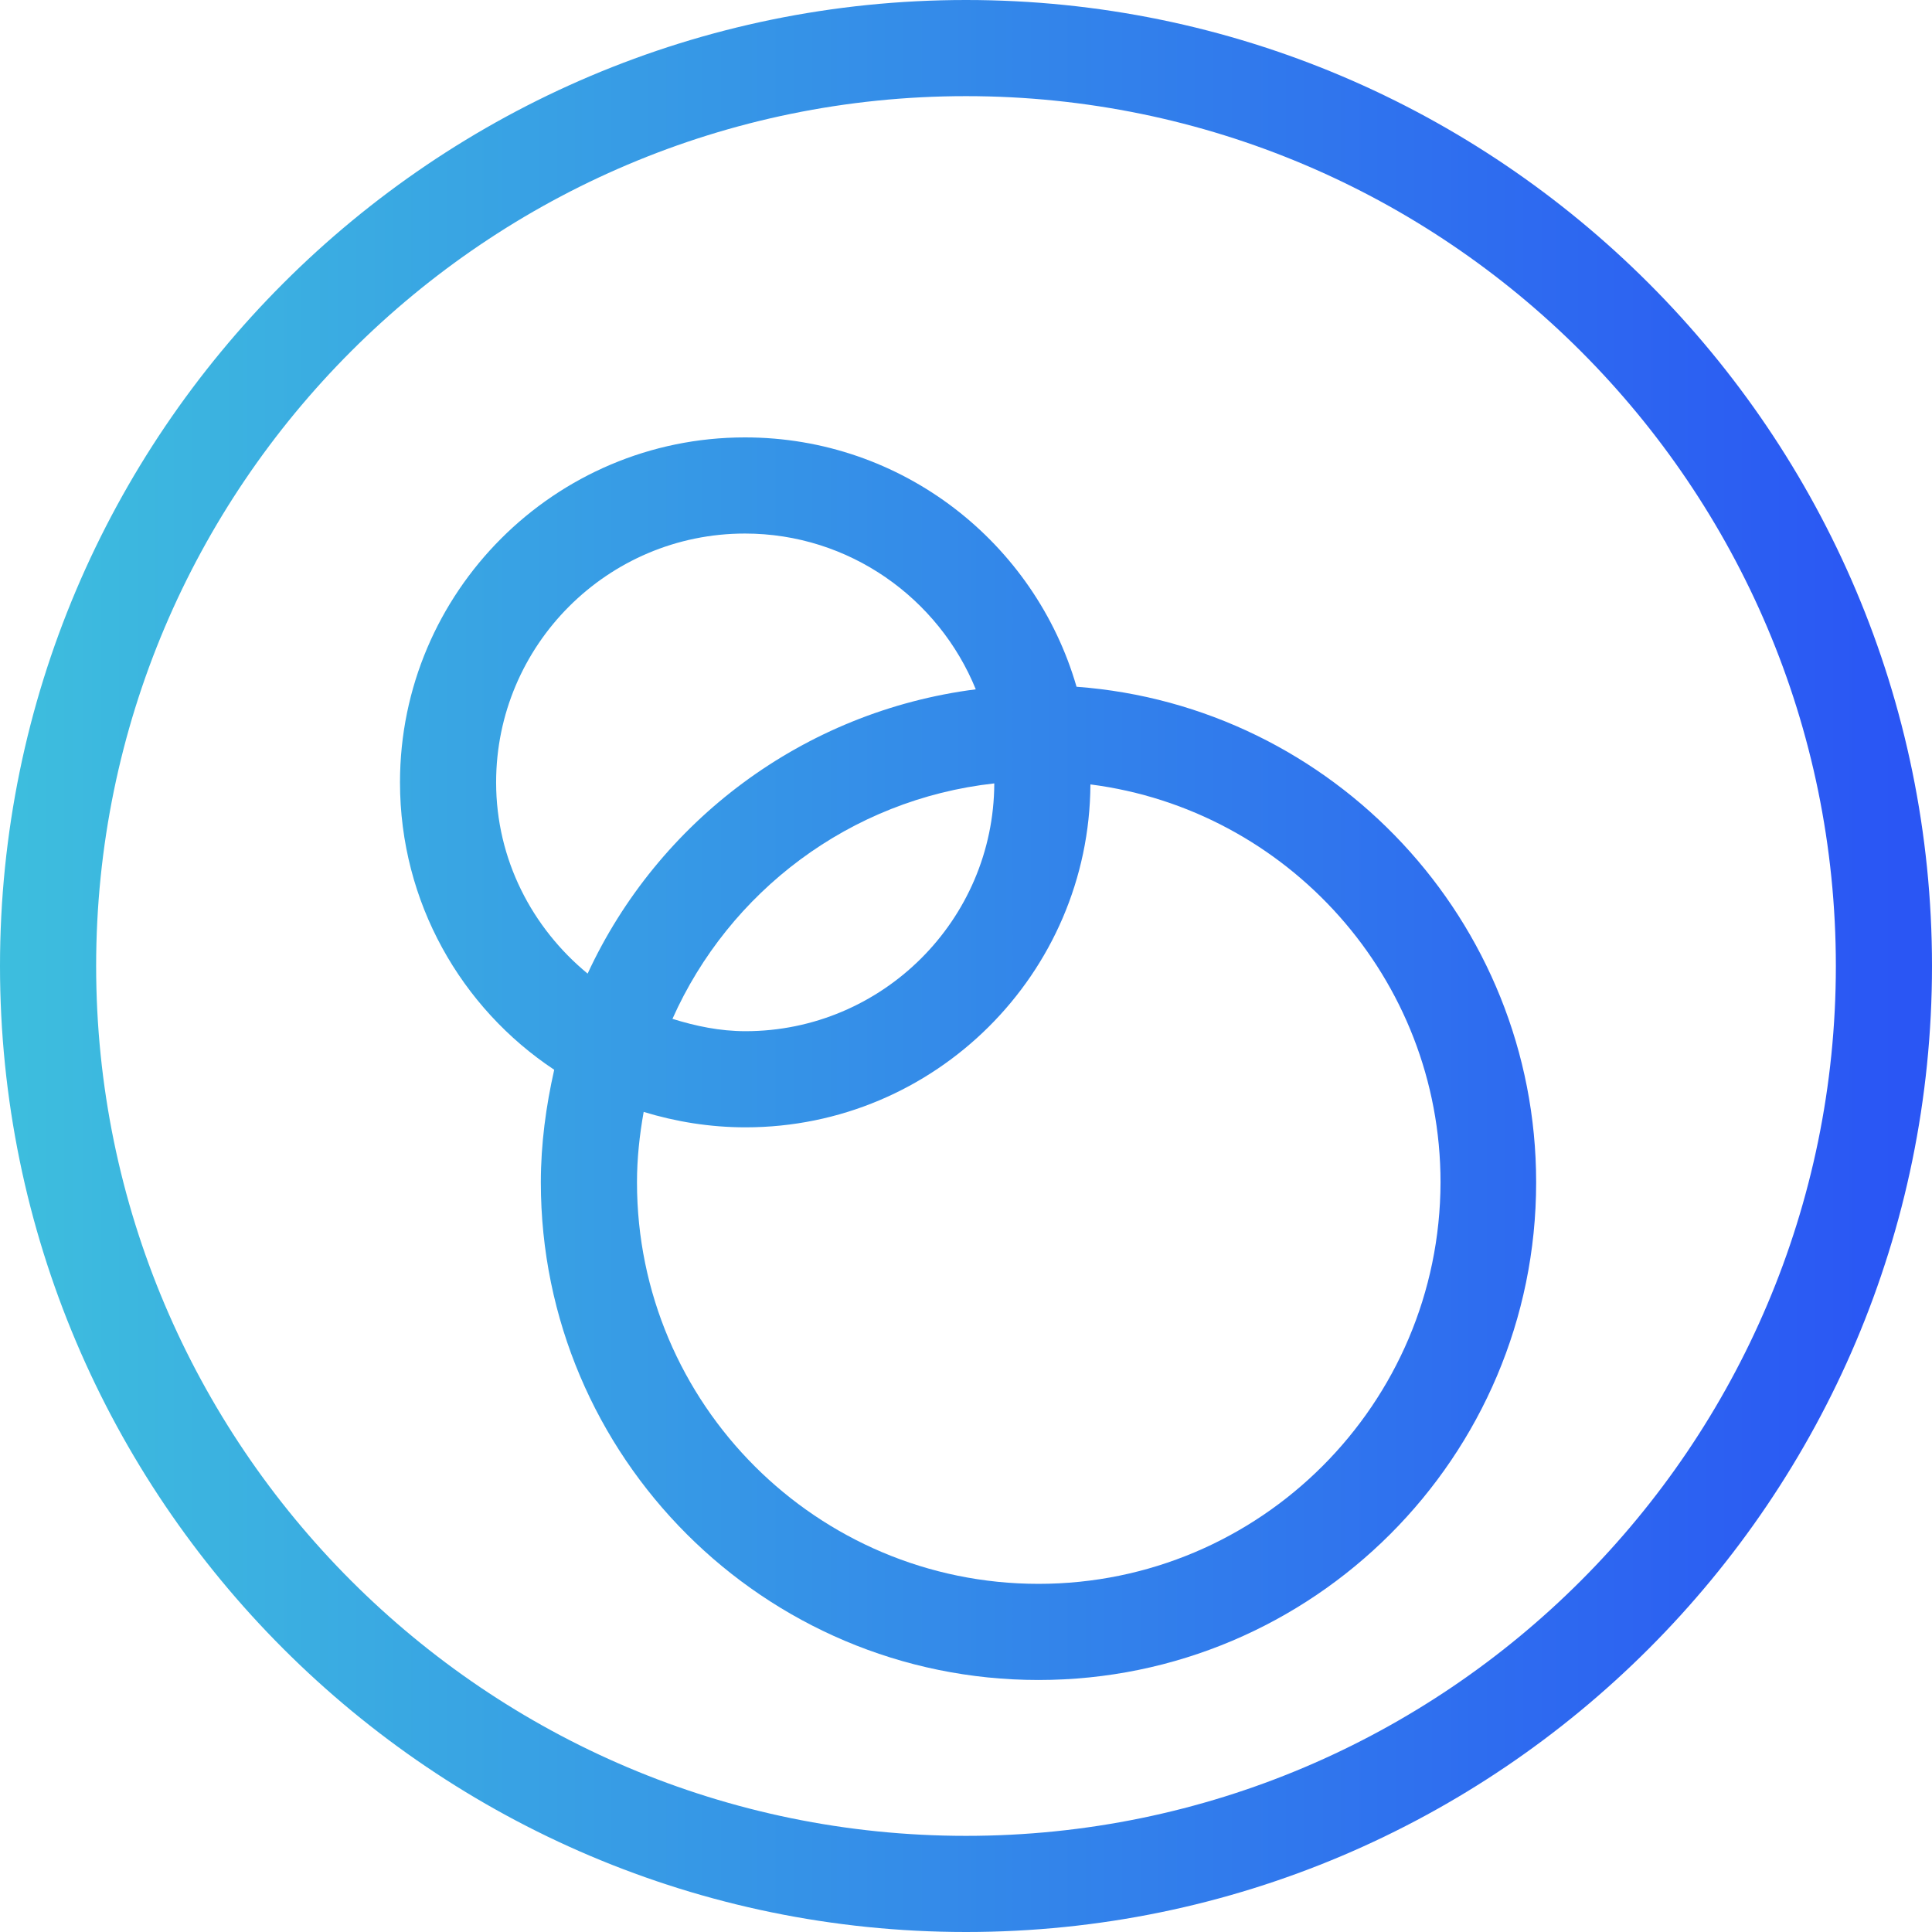
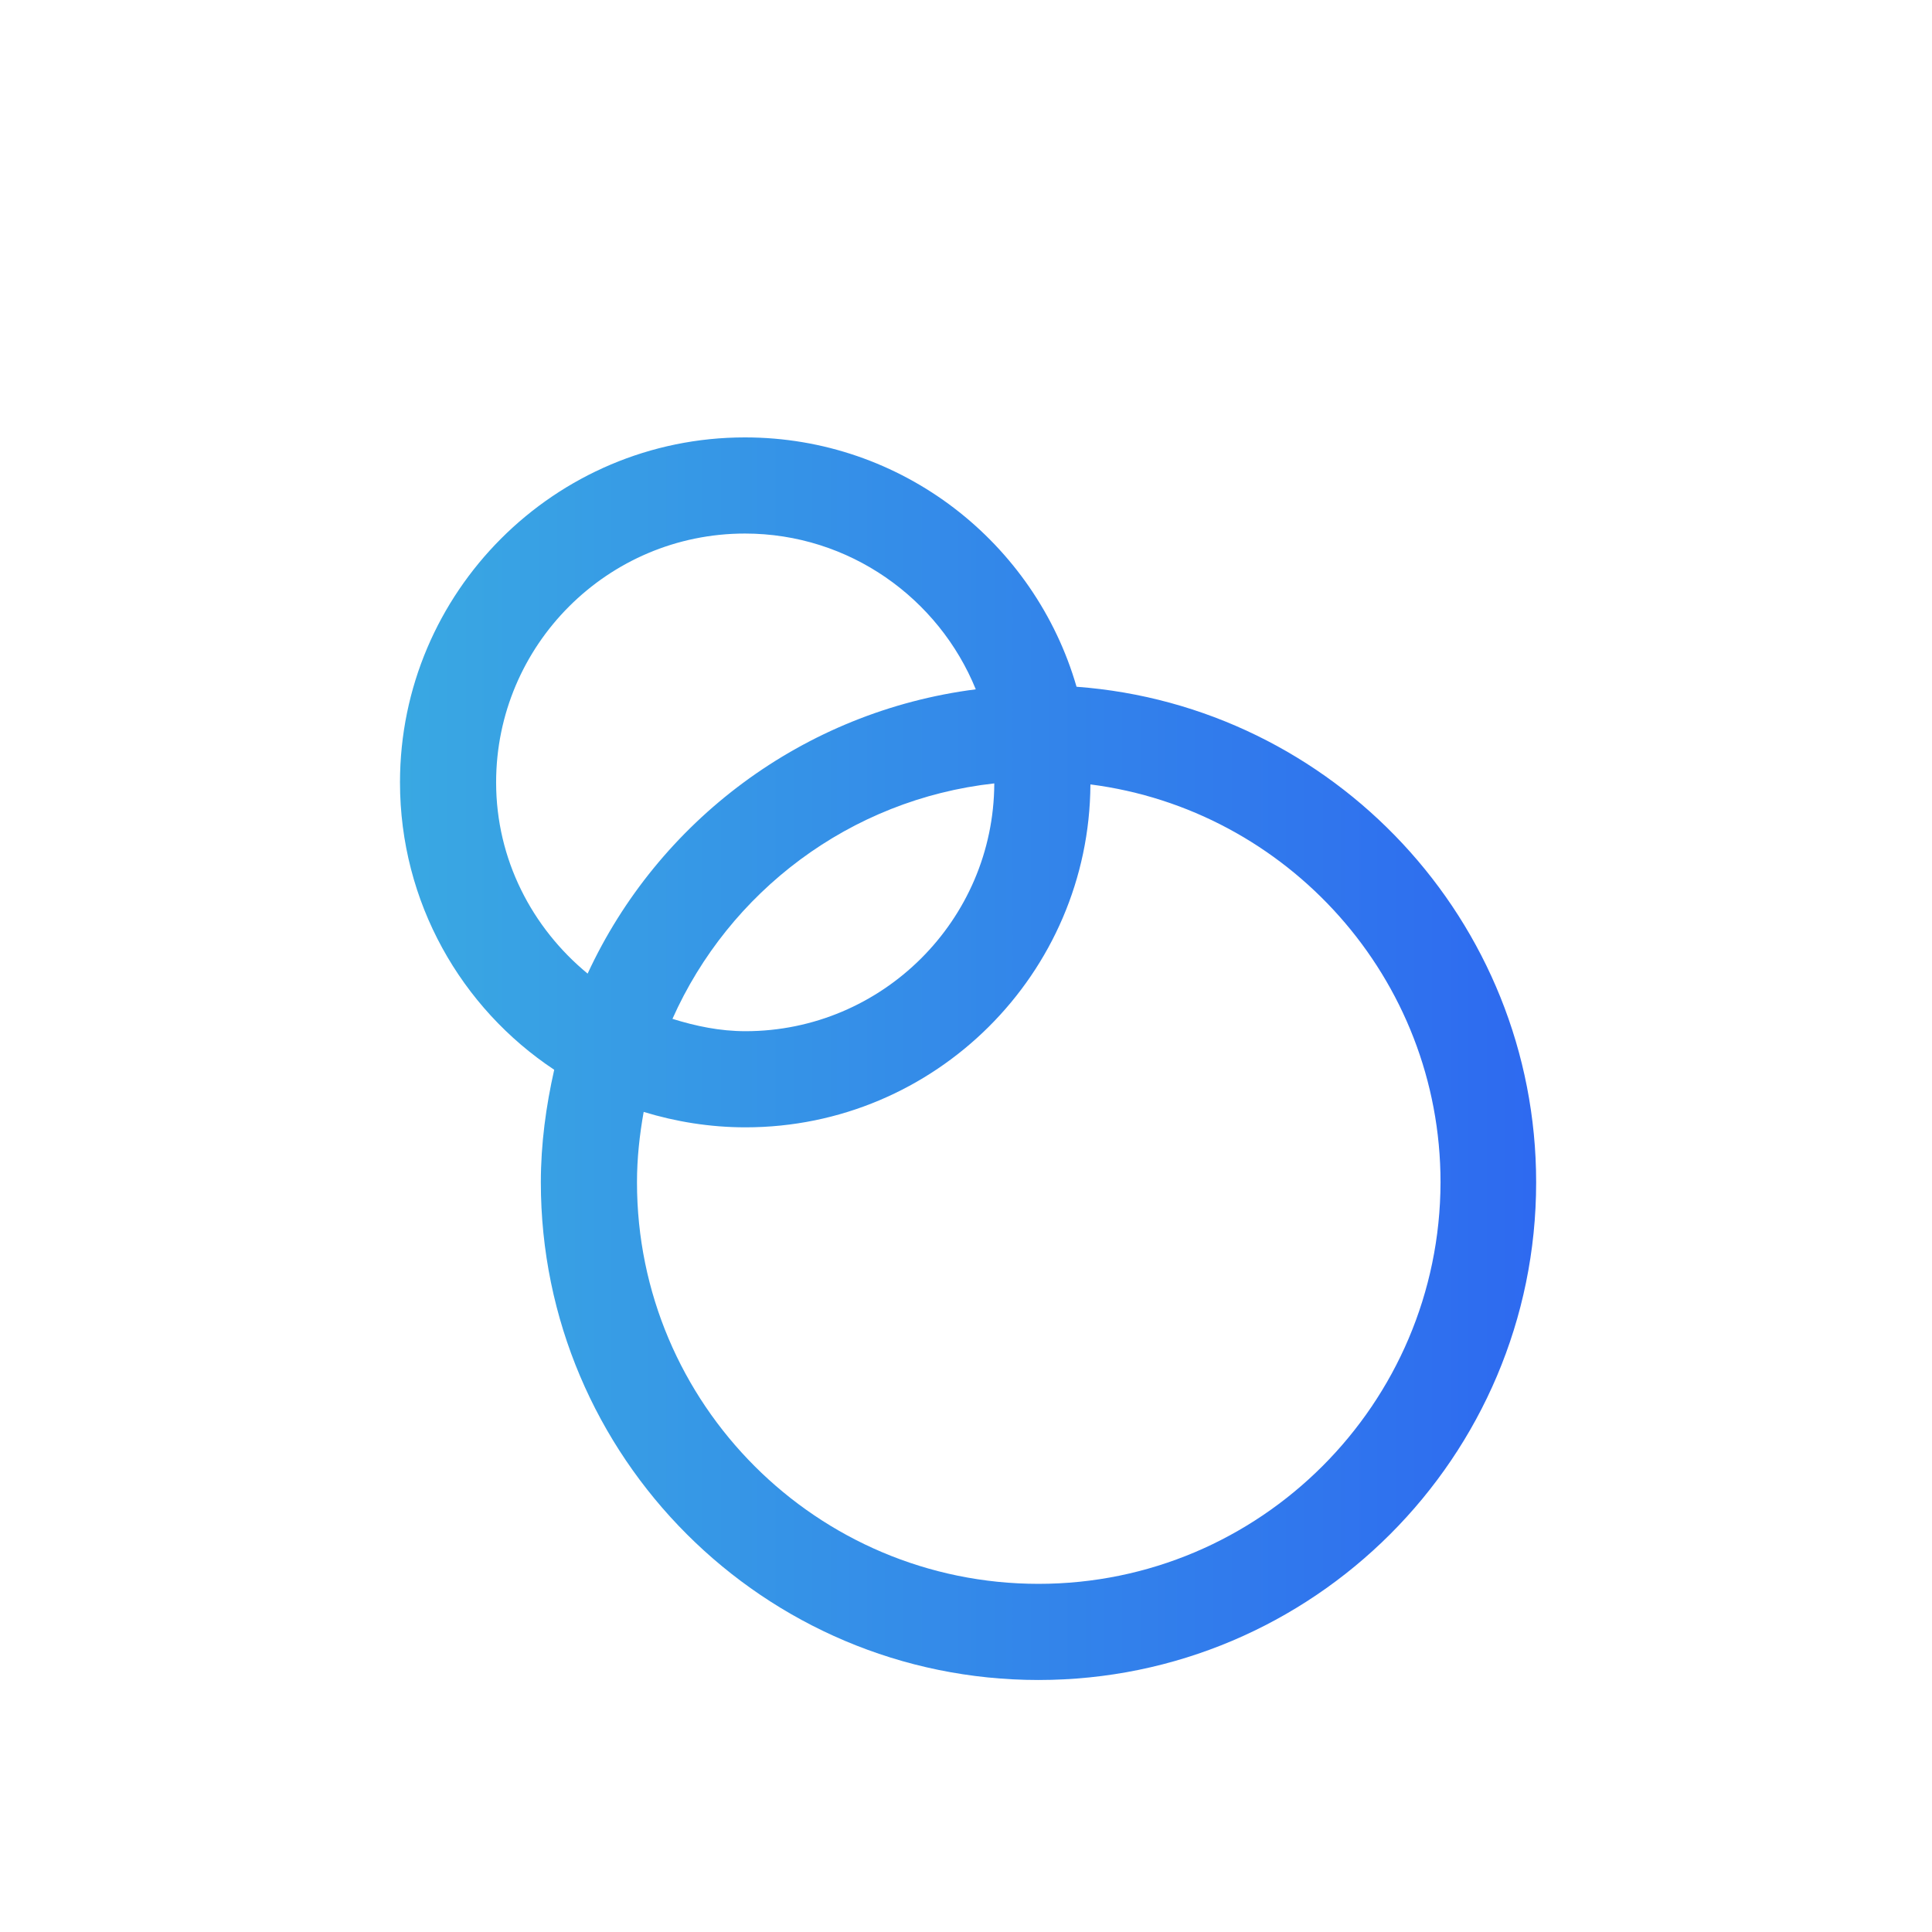
<svg xmlns="http://www.w3.org/2000/svg" width="148" height="148" viewBox="0 0 148 148" fill="none">
-   <path d="M74 0C33.2 0 0 33.2 0 74C0 114.8 33.2 148 74 148C114.8 148 148 114.8 148 74C148 33.2 114.8 0 74 0ZM74 140.635C37.256 140.635 7.365 110.744 7.365 74C7.365 37.256 37.256 7.365 74 7.365C110.744 7.365 140.635 37.256 140.635 74C140.635 110.744 110.744 140.635 74 140.635Z" fill="url(#paint0_linear)" />
  <path d="M82.468 52.608C79.278 41.581 69.118 33.507 57.066 33.507C42.495 33.507 30.641 45.361 30.641 59.933C30.641 69.109 35.327 77.222 42.455 81.948C41.825 84.744 41.431 87.619 41.431 90.573C41.431 111.603 58.523 128.695 79.554 128.695C100.584 128.695 117.676 111.603 117.676 90.573C117.676 70.527 102.12 54.065 82.468 52.608ZM38.005 59.933C38.005 49.418 46.551 40.872 57.066 40.872C65.061 40.872 71.914 45.834 74.749 52.805C61.517 54.498 50.411 62.926 45.015 74.583C40.762 71.078 38.005 65.84 38.005 59.933ZM76.167 60.012C76.128 70.487 67.582 78.994 57.106 78.994C55.137 78.994 53.286 78.6 51.513 78.049C55.846 68.321 65.1 61.233 76.167 60.012ZM79.554 121.33C62.58 121.33 48.796 107.547 48.796 90.573C48.796 88.722 48.993 86.949 49.308 85.177C51.75 85.925 54.388 86.359 57.106 86.359C71.638 86.359 83.453 74.583 83.531 60.09C98.615 62.02 110.351 74.938 110.351 90.573C110.312 107.547 96.528 121.33 79.554 121.33Z" fill="url(#paint1_linear)" />
  <defs>
    <linearGradient id="paint0_linear" x1="145.336" y1="146.785" x2="-4.144" y2="146.785" gradientUnits="userSpaceOnUse">
      <stop stop-color="#2A56F4" />
      <stop offset="1" stop-color="#3EC1DD" />
    </linearGradient>
    <linearGradient id="paint1_linear" x1="145.336" y1="146.785" x2="-4.144" y2="146.785" gradientUnits="userSpaceOnUse">
      <stop stop-color="#2A56F4" />
      <stop offset="1" stop-color="#3EC1DD" />
    </linearGradient>
  </defs>
</svg>